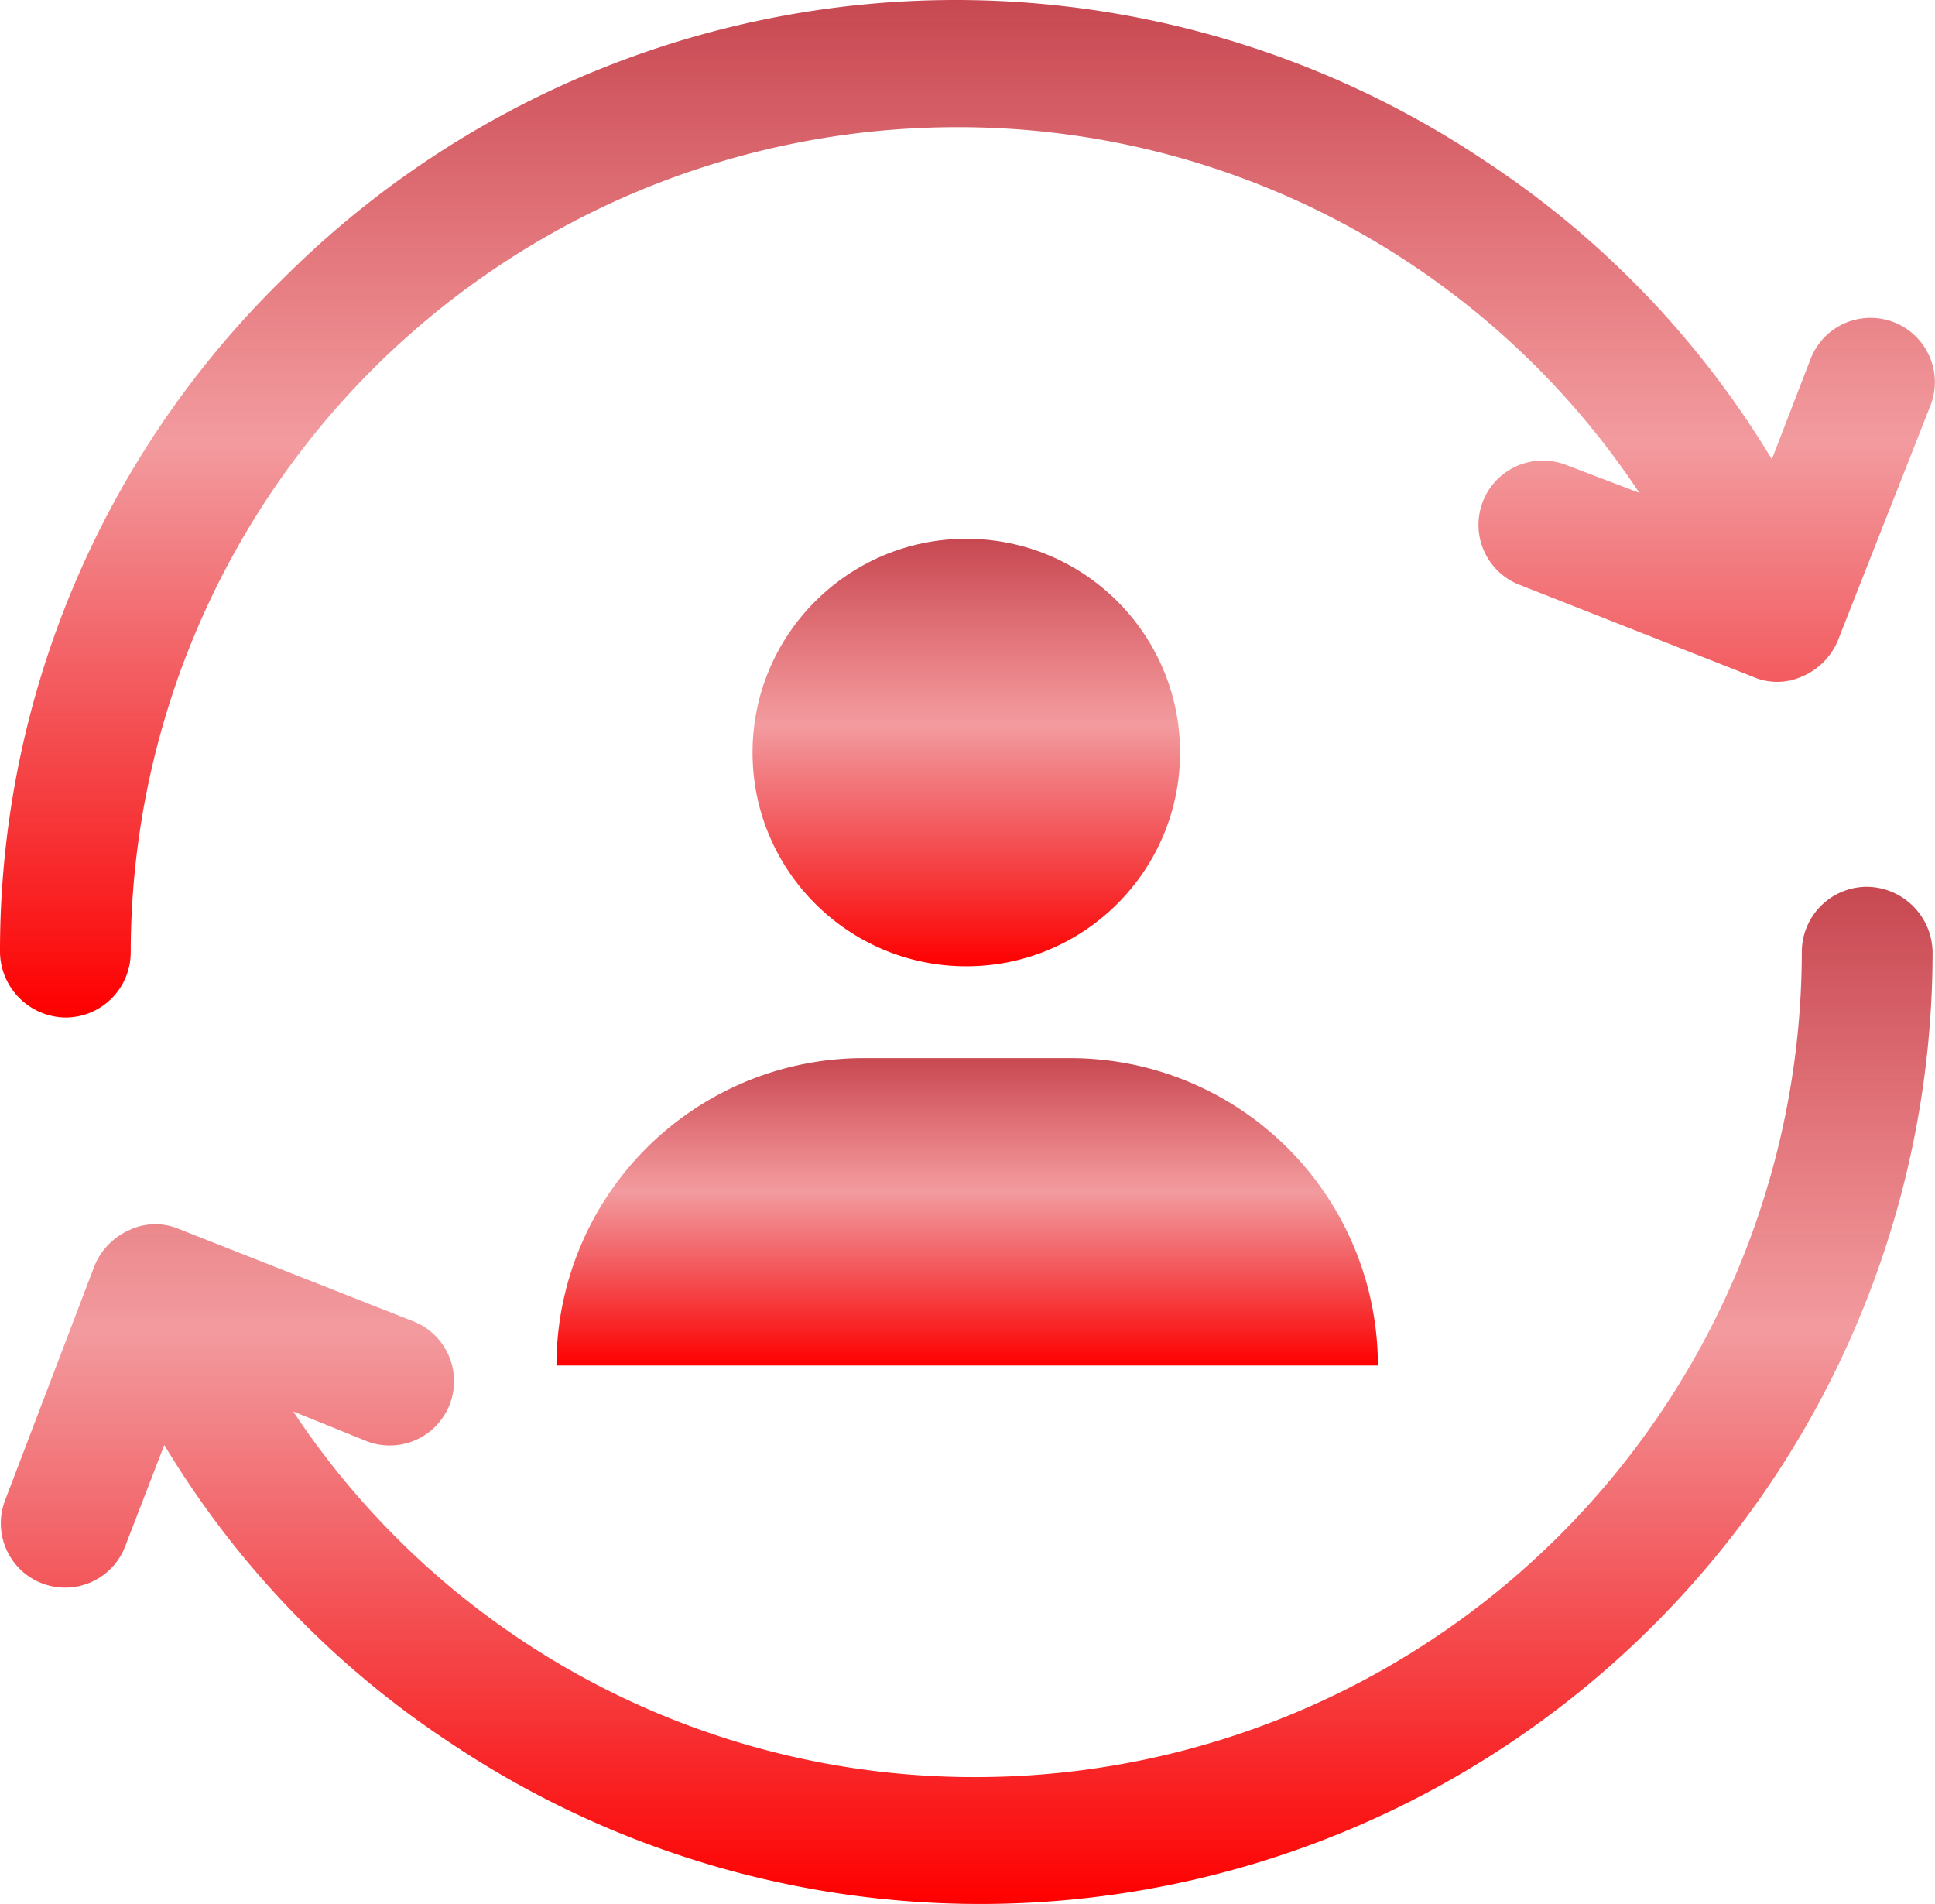
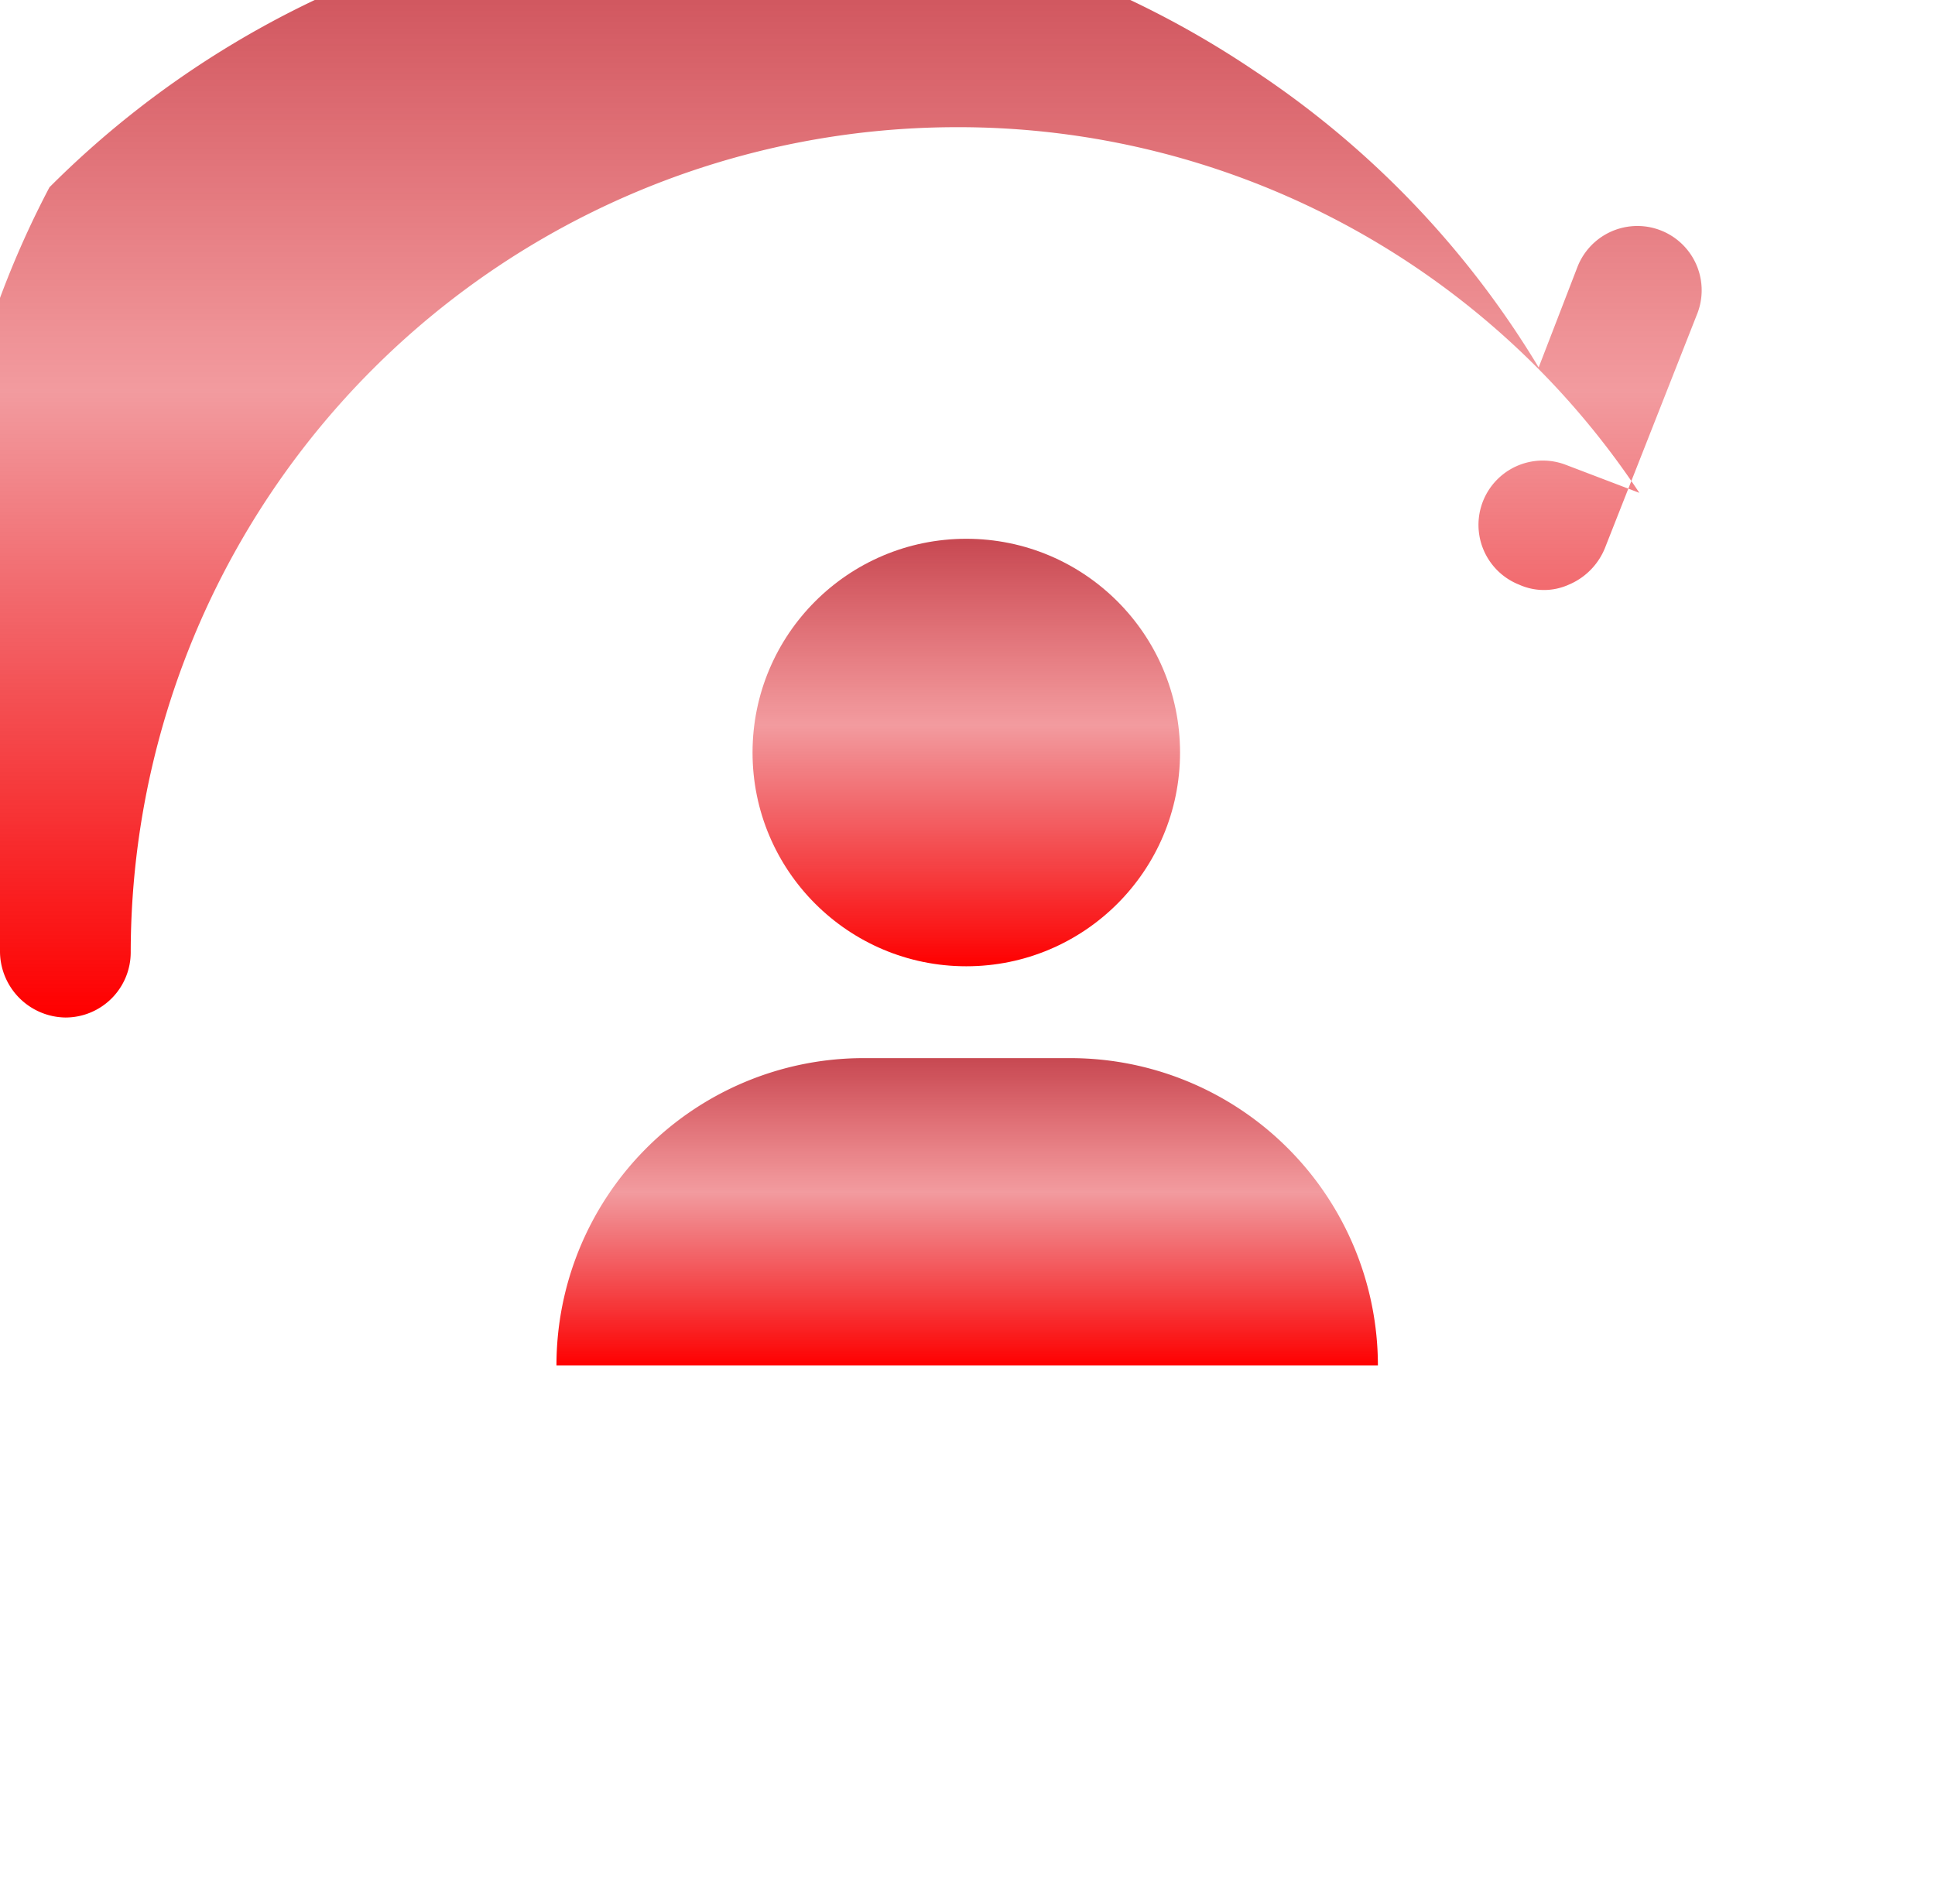
<svg xmlns="http://www.w3.org/2000/svg" width="149.368" height="147" viewBox="0 0 149.368 147">
  <defs>
    <linearGradient id="linear-gradient" x1="0.5" x2="0.5" y2="1" gradientUnits="objectBoundingBox">
      <stop offset="0" stop-color="#b20411" stop-opacity="0.729" />
      <stop offset="0.435" stop-color="#df060f" stop-opacity="0.4" />
      <stop offset="1" stop-color="red" />
    </linearGradient>
  </defs>
  <g id="Group_1446" data-name="Group 1446" transform="translate(-1191 -1827)">
-     <path id="Path_2622" data-name="Path 2622" d="M5.045,82.019a5.034,5.034,0,0,0,5.045-5.045A63.784,63.784,0,0,1,73.773,13.291a63.071,63.071,0,0,1,52.773,28.227l-5.727-2.182a4.964,4.964,0,0,0-3.545,9.273l18,7.091a4.659,4.659,0,0,0,3.818,0,5.173,5.173,0,0,0,2.864-3l7.091-18a4.964,4.964,0,0,0-9.273-3.545l-3,7.773a71.963,71.963,0,0,0-21.955-22.909,73.416,73.416,0,0,0-93,9A72.5,72.5,0,0,0,0,76.973,5.123,5.123,0,0,0,5.045,82.019Z" transform="translate(1191 1823.527)" fill="url(#linear-gradient)" />
-     <path id="Path_2623" data-name="Path 2623" d="M144.3,204.273a5.034,5.034,0,0,0-5.045,5.045A63.784,63.784,0,0,1,75.577,273,63.071,63.071,0,0,1,22.8,244.773l5.727,2.318a4.964,4.964,0,0,0,3.545-9.273l-18-7.091a4.659,4.659,0,0,0-3.818,0,5.173,5.173,0,0,0-2.864,3L.577,251.591a4.964,4.964,0,1,0,9.273,3.545l3-7.773A71.963,71.963,0,0,0,34.8,270.273,73.513,73.513,0,0,0,149.35,209.318,5.123,5.123,0,0,0,144.3,204.273Z" transform="translate(1190.832 1691.182)" fill="url(#linear-gradient)" />
+     <path id="Path_2622" data-name="Path 2622" d="M5.045,82.019a5.034,5.034,0,0,0,5.045-5.045A63.784,63.784,0,0,1,73.773,13.291a63.071,63.071,0,0,1,52.773,28.227l-5.727-2.182a4.964,4.964,0,0,0-3.545,9.273a4.659,4.659,0,0,0,3.818,0,5.173,5.173,0,0,0,2.864-3l7.091-18a4.964,4.964,0,0,0-9.273-3.545l-3,7.773a71.963,71.963,0,0,0-21.955-22.909,73.416,73.416,0,0,0-93,9A72.5,72.5,0,0,0,0,76.973,5.123,5.123,0,0,0,5.045,82.019Z" transform="translate(1191 1823.527)" fill="url(#linear-gradient)" />
    <path id="Path_2624" data-name="Path 2624" d="M126,266.8h63.409a23.744,23.744,0,0,0-23.727-23.727H149.591A23.716,23.716,0,0,0,126,266.8Z" transform="translate(1107.955 1665.609)" fill="url(#linear-gradient)" />
    <circle id="Ellipse_138" data-name="Ellipse 138" cx="16.5" cy="16.5" r="16.5" transform="translate(1249.091 1868.591)" fill="url(#linear-gradient)" />
  </g>
</svg>